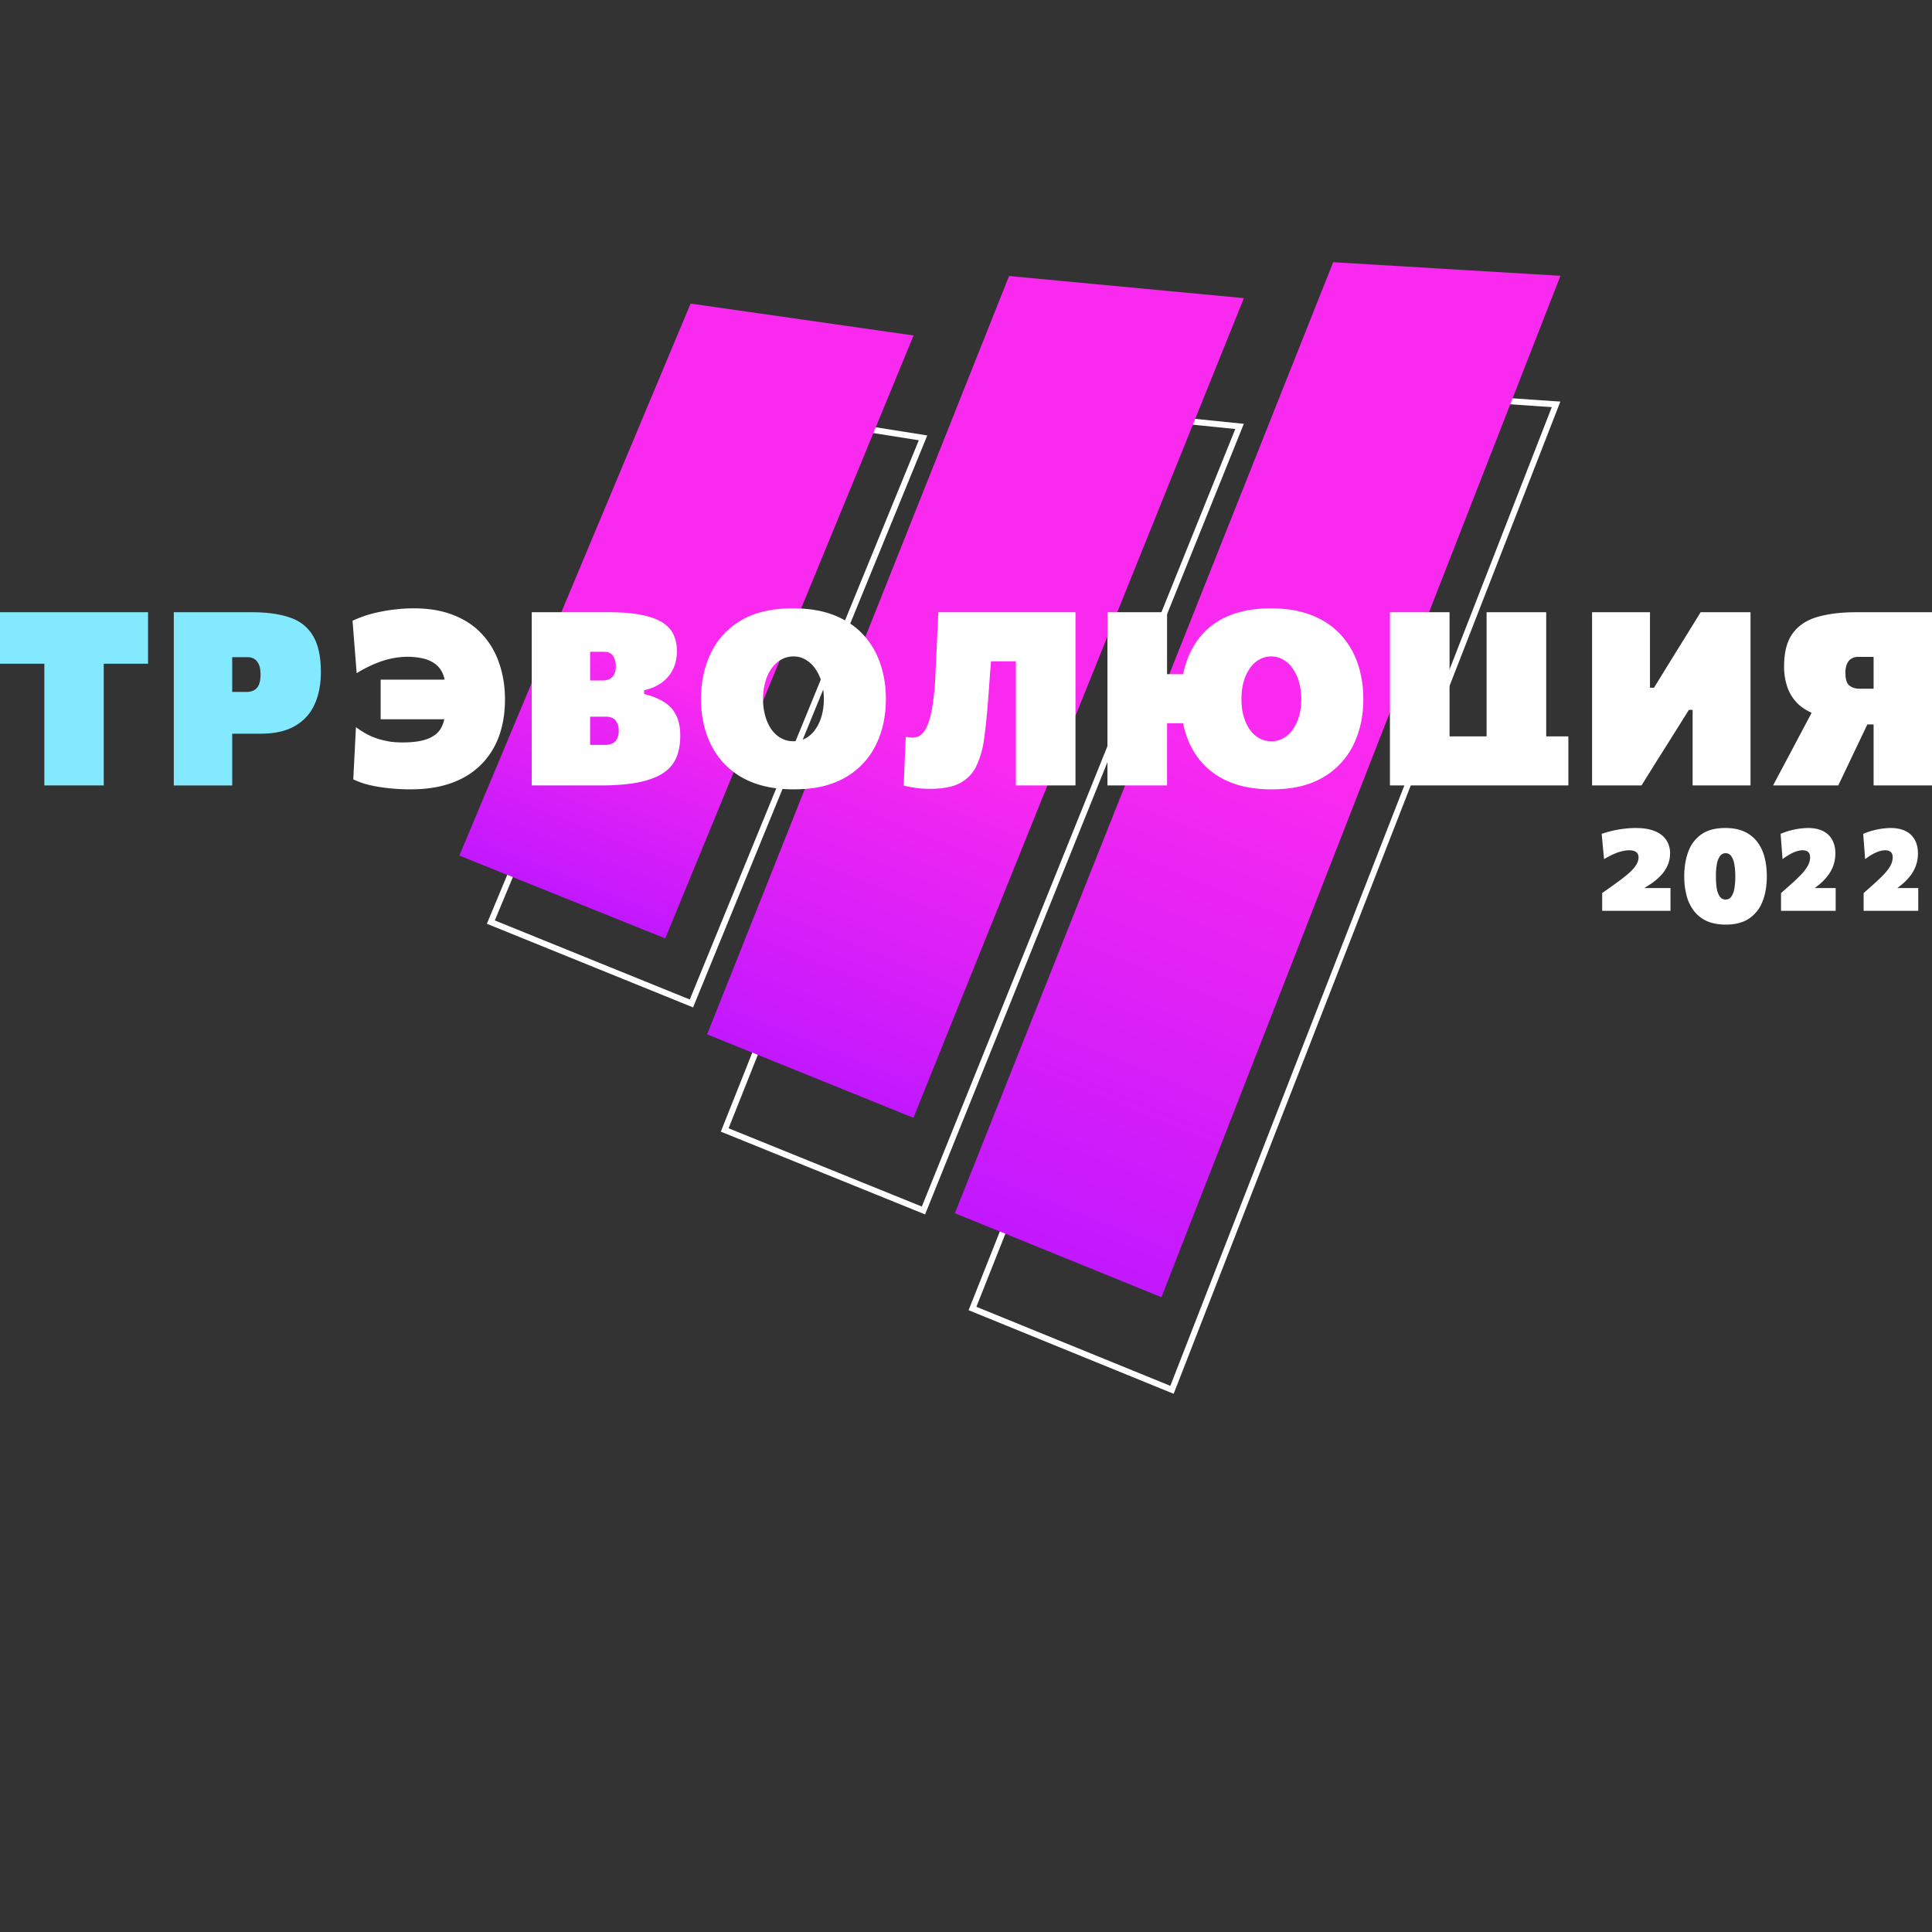
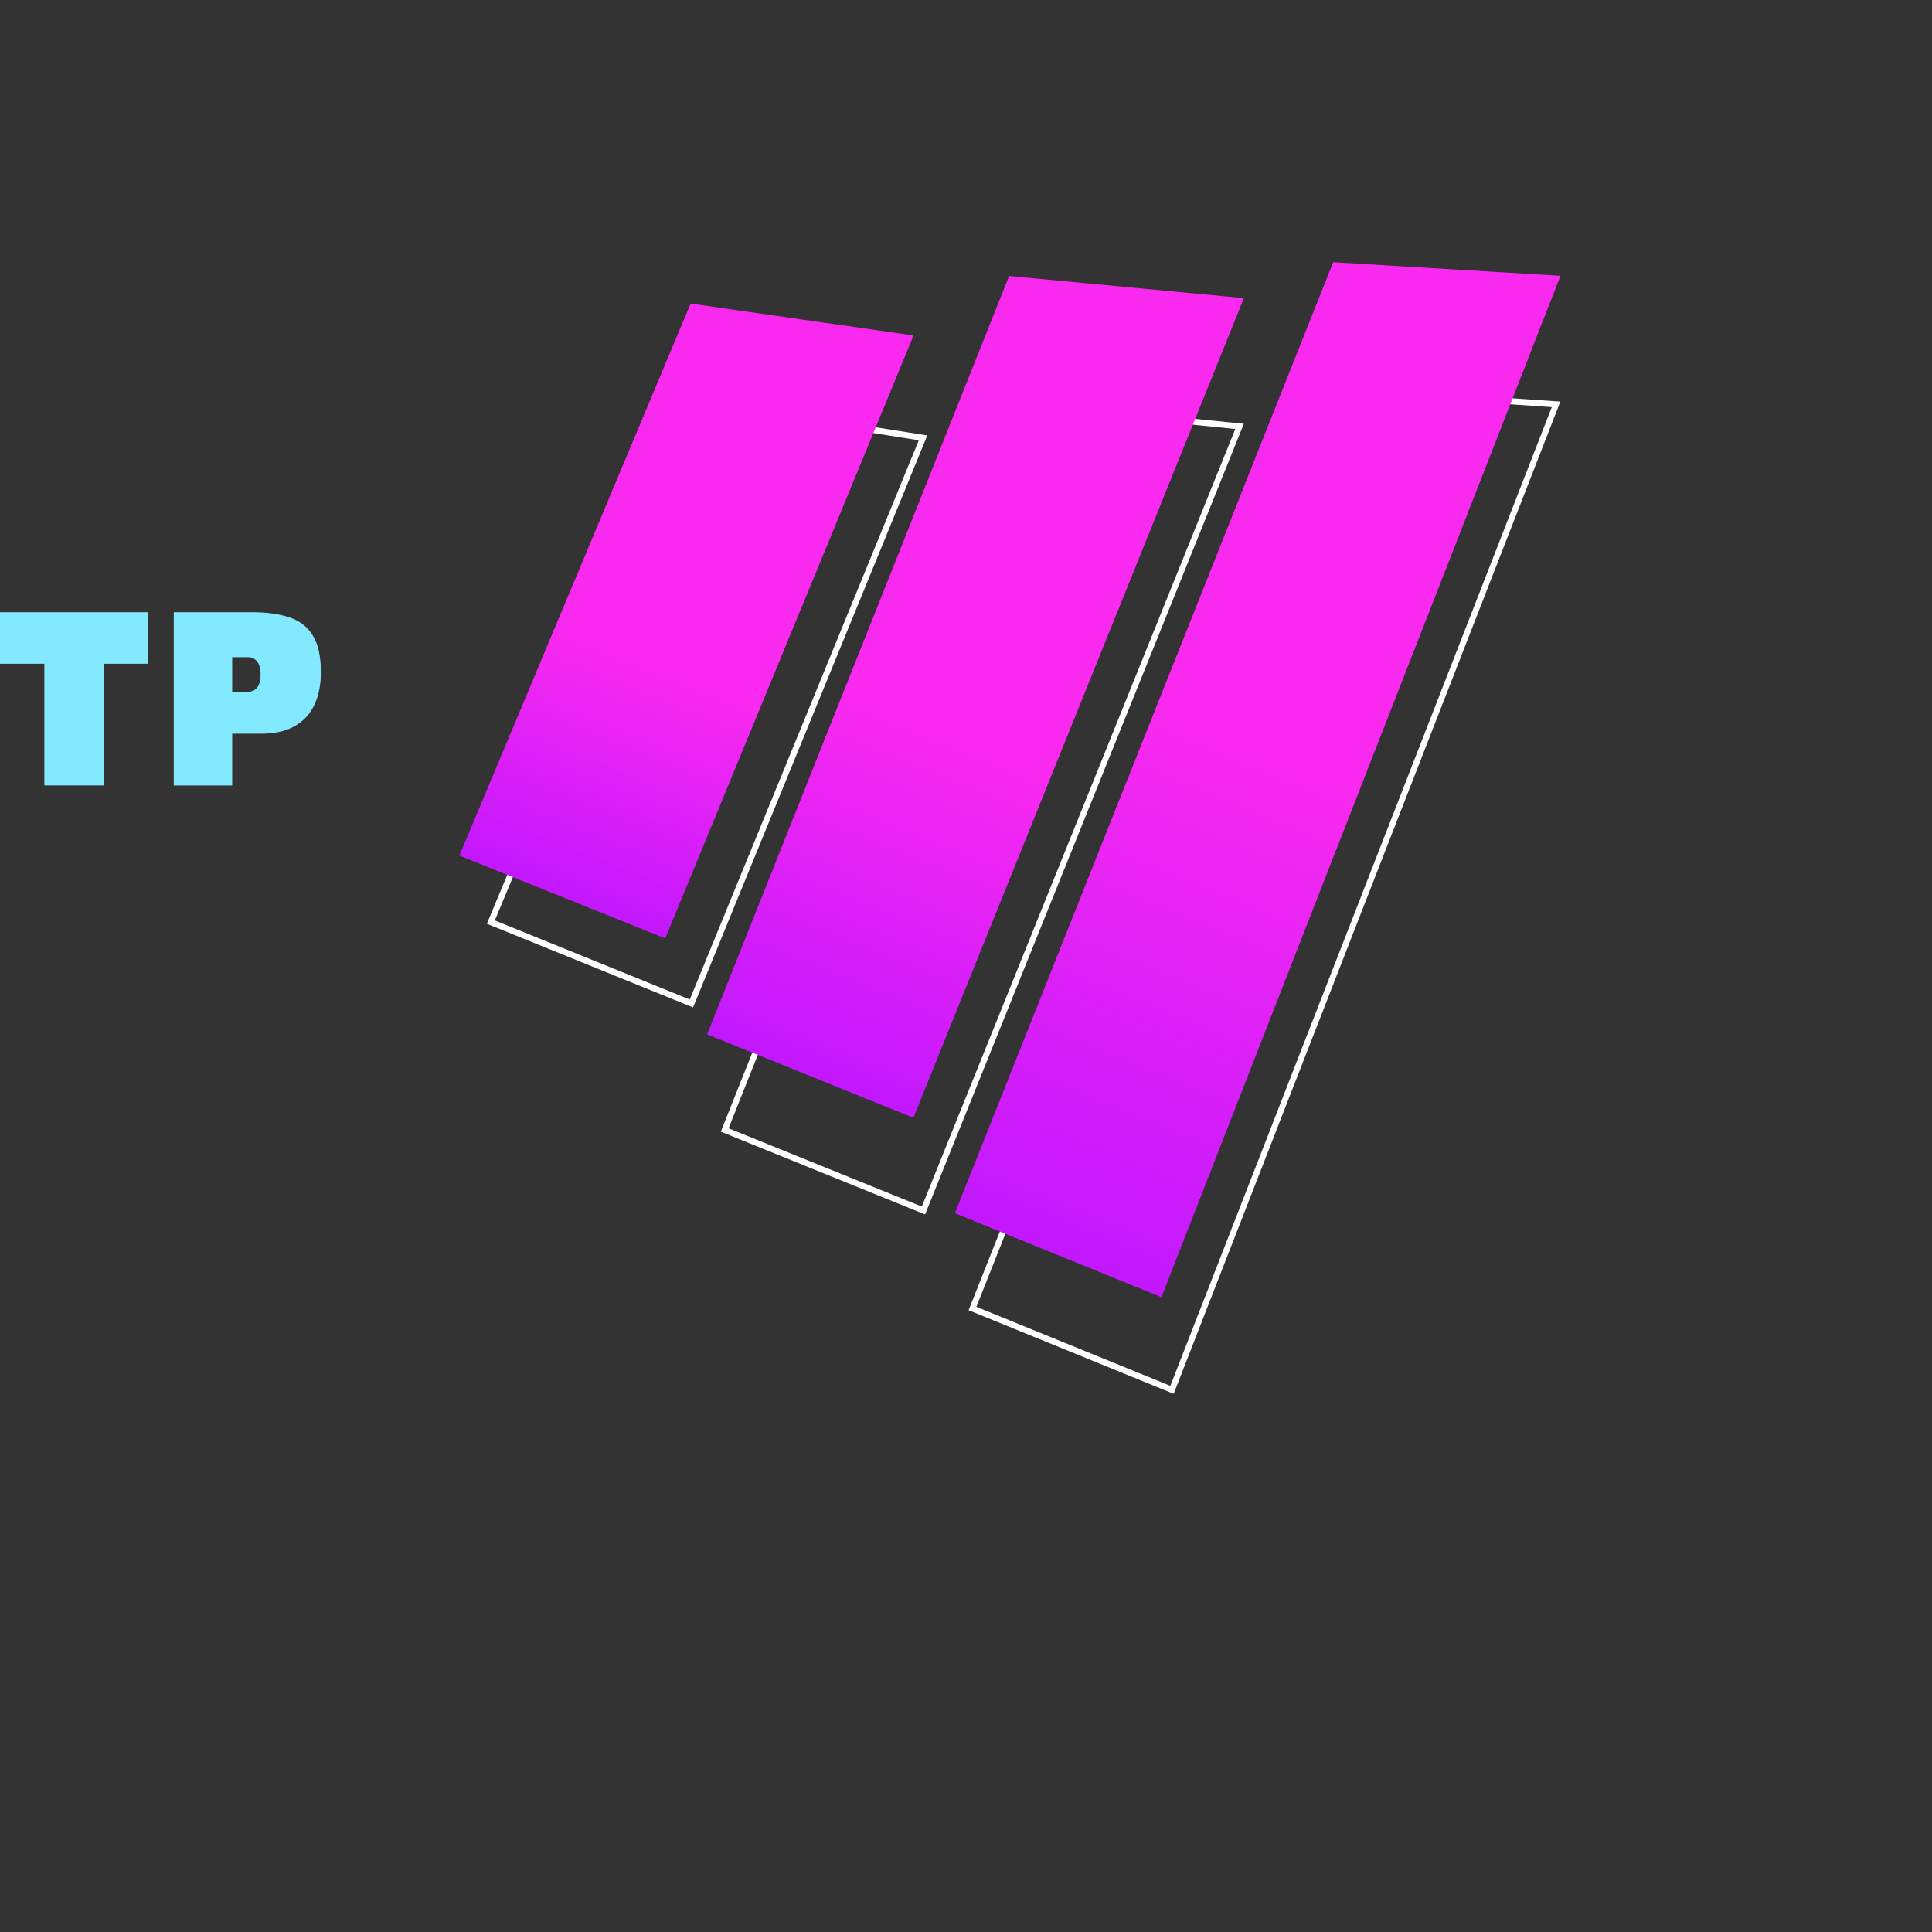
<svg xmlns="http://www.w3.org/2000/svg" width="70" height="70" viewBox="0 0 70 70" fill="none">
  <rect x="0" y="0" width="70" height="70" fill="#333333" stroke="none" />
  <path fill-rule="evenodd" clip-rule="evenodd" d="m35.376 47.348 7.028 2.864 13.82-35.461-7.7-.52-13.148 33.117Zm7.148 3.152 14.011-35.95-8.153-.55-13.288 33.471 7.43 3.029Z" fill="#fff" />
  <path d="m42.08 47-7.482-3.043L48.304 9.5l8.234.493L42.081 47Z" fill="url(#a)" />
  <path fill-rule="evenodd" clip-rule="evenodd" d="m33.4 43.716 11.357-28.172-7.953-.81L26.398 40.88l7.002 2.836Zm.118.284 11.548-28.644-8.402-.856-10.547 26.502 7.4 2.998Z" fill="#fff" />
  <path d="m33.094 40.5-7.473-3.024L36.561 10l8.507.802L33.094 40.5Z" fill="url(#b)" />
  <path fill-rule="evenodd" clip-rule="evenodd" d="m24.992 36.214 8.298-20.262-7.606-1.207-7.756 18.604 7.064 2.865Zm.119.286 8.486-20.723L25.55 14.5l-7.91 18.97 7.471 3.03Z" fill="#fff" />
  <path d="m24.103 34-7.459-3 8.378-20 8.078 1.155L24.103 34Z" fill="url(#c)" />
-   <path d="M58.05 33v-.642l.23-.163.229-.164c.176-.126.33-.243.458-.35.128-.11.227-.214.296-.315.07-.1.104-.202.104-.304 0-.085-.029-.148-.087-.19-.056-.043-.141-.065-.255-.065-.074 0-.15.01-.23.028-.077.017-.154.04-.23.07-.078.03-.154.064-.23.102a4.945 4.945 0 0 0-.217.12l-.087-.915a3.959 3.959 0 0 1 .885-.193c.116-.013.232-.019.35-.019.27 0 .497.037.682.11.185.074.325.18.42.32a.852.852 0 0 1 .142.496c0 .14-.028.279-.084.415a1.317 1.317 0 0 1-.268.397c-.12.127-.278.25-.473.37l-.41.25-.125-.182h1.375V33H58.05Zm4.484.5c-.28 0-.516-.045-.71-.136a1.225 1.225 0 0 1-.464-.379 1.587 1.587 0 0 1-.257-.555 2.744 2.744 0 0 1-.08-.673c0-.338.05-.639.148-.903a1.3 1.3 0 0 1 .477-.626c.218-.152.505-.228.862-.228.27 0 .5.044.69.131.19.087.345.21.465.367.12.156.21.342.266.555.056.214.084.447.084.7 0 .346-.052.65-.157.912a1.287 1.287 0 0 1-.484.614c-.218.147-.498.221-.84.221Zm-.01-.908a.238.238 0 0 0 .206-.107.7.7 0 0 0 .11-.296 2.56 2.56 0 0 0 .033-.437c0-.17-.012-.317-.036-.441a.697.697 0 0 0-.112-.294.239.239 0 0 0-.2-.104.244.244 0 0 0-.206.104.698.698 0 0 0-.114.291 2.503 2.503 0 0 0-.034.444c0 .166.01.311.031.437a.698.698 0 0 0 .11.296.249.249 0 0 0 .212.107ZM64.53 33v-.642l.184-.163.184-.164a6.42 6.42 0 0 0 .366-.35c.103-.11.182-.214.237-.315a.622.622 0 0 0 .083-.304c0-.085-.023-.148-.07-.19-.044-.043-.112-.065-.204-.065a.65.65 0 0 0-.183.028c-.062.017-.123.04-.185.07a1.84 1.84 0 0 0-.183.102c-.06.038-.117.078-.174.12l-.07-.915a2.634 2.634 0 0 1 .988-.212c.216 0 .398.037.546.11.148.074.26.18.336.32.076.137.114.302.114.496a1.314 1.314 0 0 1-.282.812 1.97 1.97 0 0 1-.378.37l-.328.25-.1-.182h1.099V33h-1.98Zm2.993 0v-.642l.184-.163.183-.164a6.8 6.8 0 0 0 .366-.35c.103-.11.182-.214.237-.315a.626.626 0 0 0 .083-.304c0-.085-.023-.148-.069-.19-.045-.043-.113-.065-.205-.065-.059 0-.12.01-.183.028-.061.017-.123.04-.185.07a1.84 1.84 0 0 0-.183.102c-.06.038-.117.078-.174.12l-.07-.915a2.668 2.668 0 0 1 .987-.212c.217 0 .4.037.547.11.148.074.26.18.336.32.076.137.114.302.114.496a1.314 1.314 0 0 1-.282.812 1.97 1.97 0 0 1-.378.37l-.328.25-.1-.182h1.099V33h-1.979ZM14.89 28.6c-.203 0-.402-.008-.598-.023a6.722 6.722 0 0 1-.562-.066 4.776 4.776 0 0 1-.504-.11 2.997 2.997 0 0 1-.426-.163l.096-1.892c.144.105.284.195.422.268.14.07.28.126.421.168.14.04.28.071.417.092.14.018.283.026.426.026.392 0 .7-.045.926-.136.229-.091.39-.226.483-.405.096-.182.145-.407.145-.674v-.748c0-.223-.035-.408-.106-.554a.85.85 0 0 0-.294-.352 1.228 1.228 0 0 0-.438-.18 2.546 2.546 0 0 0-.536-.054c-.187 0-.379.02-.575.062-.196.04-.4.105-.61.193a4.517 4.517 0 0 0-.654.34l-.15-1.902a4.368 4.368 0 0 1 .992-.321c.194-.041.393-.072.598-.093a5.62 5.62 0 0 1 .632-.035c.553 0 1.035.084 1.448.25.416.165.76.397 1.032.696.275.3.48.65.614 1.052.138.4.207.834.207 1.303 0 .672-.134 1.252-.4 1.739a2.717 2.717 0 0 1-1.163 1.127c-.506.26-1.121.391-1.844.391Zm-1.098-2.54v-1.435h2.704v1.435h-2.704Zm7.94 2.398h-2.466v-6.276h2.783c.5 0 .911.035 1.233.105.322.068.573.165.755.29.181.127.307.275.378.445.073.17.11.357.11.56 0 .27-.053.503-.159.7a1.32 1.32 0 0 1-.421.474c-.179.12-.38.204-.606.251v.141c.29.068.531.165.724.29.196.124.343.285.44.485.096.2.144.446.144.74 0 .278-.042.53-.127.752a1.25 1.25 0 0 1-.448.564c-.214.155-.51.274-.891.356-.378.082-.86.123-1.449.123Zm-.35-1.47h.561a.543.543 0 0 0 .246-.053.36.36 0 0 0 .167-.162.624.624 0 0 0 .061-.296.575.575 0 0 0-.11-.37c-.073-.093-.191-.14-.355-.14h-1.089v-1.312h.966a.581.581 0 0 0 .255-.053.36.36 0 0 0 .167-.162.586.586 0 0 0 .06-.287.681.681 0 0 0-.1-.387c-.064-.1-.174-.15-.33-.15h-.5v3.372Zm7.396 1.612c-.602 0-1.119-.089-1.55-.265a2.817 2.817 0 0 1-1.044-.726 3.003 3.003 0 0 1-.597-1.048 3.997 3.997 0 0 1-.189-1.228c0-.61.117-1.163.352-1.659a2.73 2.73 0 0 1 1.088-1.188c.492-.297 1.121-.445 1.888-.445.582 0 1.086.085 1.51.255.424.17.774.407 1.049.709.275.3.478.647.61 1.043.135.396.202.822.202 1.277 0 .628-.123 1.188-.369 1.68a2.739 2.739 0 0 1-1.106 1.167c-.491.285-1.106.427-1.844.427Zm-.026-1.744a.89.89 0 0 0 .461-.119c.135-.079.249-.189.342-.33.097-.14.17-.303.22-.488.05-.185.075-.383.075-.595 0-.217-.028-.42-.084-.607a1.54 1.54 0 0 0-.228-.488 1.042 1.042 0 0 0-.347-.326.833.833 0 0 0-.439-.119.899.899 0 0 0-.456.119c-.135.076-.25.185-.347.326-.097.137-.171.3-.224.488a2.23 2.23 0 0 0-.079.608c0 .21.025.409.075.594.05.185.121.348.215.488.096.141.213.251.35.33.138.08.293.12.466.12Zm4.951 1.725a3.757 3.757 0 0 1-.693-.061 4.235 4.235 0 0 1-.268-.057l.075-1.765c.064.008.115.016.153.022.041.003.077.004.106.004.172 0 .314-.084.425-.25.112-.168.198-.42.26-.758a9.37 9.37 0 0 0 .131-1.28l.053-1.119.052-1.135h4.97v6.276h-2.16v-5.924l.992 1.426h-2.928l1.137-1.343c-.032.44-.066.876-.101 1.308l-.1 1.355a22.684 22.684 0 0 1-.142 1.418 3.42 3.42 0 0 1-.28 1.038 1.36 1.36 0 0 1-.597.634c-.264.141-.625.211-1.084.211Zm12.392.019c-.603 0-1.117-.089-1.54-.265a2.75 2.75 0 0 1-1.028-.726 2.949 2.949 0 0 1-.57-1.048 4.177 4.177 0 0 1-.18-1.228 4.2 4.2 0 0 1 .188-1.28c.126-.4.319-.75.58-1.053a2.63 2.63 0 0 1 1.013-.704c.416-.17.91-.255 1.484-.255.577 0 1.075.085 1.497.255.424.17.772.407 1.045.709.275.3.478.647.61 1.043.134.396.202.822.202 1.277 0 .628-.123 1.188-.369 1.68a2.746 2.746 0 0 1-1.102 1.167c-.488.285-1.099.427-1.83.427Zm-5.97-.142v-6.276h2.16v6.276h-2.16Zm1.633-2.253v-1.778h2.361v1.778h-2.361Zm4.31.651a.85.85 0 0 0 .448-.119c.135-.079.249-.189.342-.33.094-.14.166-.303.216-.488.05-.185.074-.383.074-.595 0-.217-.028-.42-.083-.607a1.598 1.598 0 0 0-.224-.488 1.06 1.06 0 0 0-.342-.326.875.875 0 0 0-.883 0 1.006 1.006 0 0 0-.342.326 1.66 1.66 0 0 0-.22.488c-.05.188-.074.39-.074.608 0 .21.023.409.07.594.05.185.122.348.215.488.094.141.208.251.342.33.135.08.289.12.461.12Zm8.966 1.602-.114-.334.33.334h-4.89v-6.276h2.16v5.924l-.967-1.426h5.272v1.585-.568.761h-1.79Zm-1.172-.352v-5.924h2.16v5.924h-2.16Zm3.822.352v-6.276h2.098v2.737h.145l.636-1.034a309.35 309.35 0 0 0 1.054-1.703h1.808v6.276h-2.098v-2.737h-.136l-.654 1.043-.557.884-.505.81h-1.791Zm6.558 0c.085-.161.184-.349.299-.563a445.607 445.607 0 0 0 .689-1.299l.68-1.28.856.704a3.12 3.12 0 0 1-.944-.128 1.798 1.798 0 0 1-.663-.374 1.585 1.585 0 0 1-.39-.594 2.267 2.267 0 0 1-.128-.784c0-.513.105-.91.312-1.192.208-.285.507-.483.896-.595.392-.114.861-.171 1.409-.171H70v6.276h-2.116v-5.924L69 23.8h-1.68a.446.446 0 0 0-.194.04.376.376 0 0 0-.145.11.547.547 0 0 0-.088.18.872.872 0 0 0-.03.243c0 .24.05.397.149.47.102.074.22.11.35.11h.918v1.295h-1.475l1.23-.793-.839 1.761-.285.599-.307.642h-2.362Z" fill="#fff" />
-   <path d="M1.607 28.458v-5.924l.799 1.514H0v-1.866h5.364v1.866H2.96l.799-1.514v5.924H1.607Zm4.69 0v-6.276h2.827c.541 0 .998.063 1.37.189.371.123.652.343.842.66.193.314.29.756.29 1.325 0 .449-.078.84-.233 1.175-.152.332-.389.59-.71.775-.32.185-.731.277-1.234.277H8.158V25.07h.764A.562.562 0 0 0 9.22 25a.406.406 0 0 0 .167-.212c.035-.093.053-.21.053-.352 0-.102-.01-.192-.03-.268a.539.539 0 0 0-.093-.198.39.39 0 0 0-.15-.12.445.445 0 0 0-.192-.039H7.403l.748-.879c0 .337.262.27.262.593v4.934H6.297Z" fill="#83E9FF" />
+   <path d="M1.607 28.458v-5.924l.799 1.514H0v-1.866h5.364v1.866H2.96l.799-1.514v5.924H1.607m4.69 0v-6.276h2.827c.541 0 .998.063 1.37.189.371.123.652.343.842.66.193.314.29.756.29 1.325 0 .449-.078.84-.233 1.175-.152.332-.389.59-.71.775-.32.185-.731.277-1.234.277H8.158V25.07h.764A.562.562 0 0 0 9.22 25a.406.406 0 0 0 .167-.212c.035-.093.053-.21.053-.352 0-.102-.01-.192-.03-.268a.539.539 0 0 0-.093-.198.39.39 0 0 0-.15-.12.445.445 0 0 0-.192-.039H7.403l.748-.879c0 .337.262.27.262.593v4.934H6.297Z" fill="#83E9FF" />
  <defs>
    <linearGradient id="a" x1="38.339" y1="45.478" x2="53.303" y2="8.678" gradientUnits="userSpaceOnUse">
      <stop stop-color="#C218FE" />
      <stop offset=".343" stop-color="#E824F4" />
      <stop offset=".488" stop-color="#F929F0" />
    </linearGradient>
    <linearGradient id="b" x1="29.494" y1="39.043" x2="41.506" y2="9.361" gradientUnits="userSpaceOnUse">
      <stop stop-color="#C218FE" />
      <stop offset=".41" stop-color="#F929F0" />
    </linearGradient>
    <linearGradient id="c" x1="20.533" y1="32.564" x2="29.347" y2="10.646" gradientUnits="userSpaceOnUse">
      <stop stop-color="#C218FE" />
      <stop offset=".374" stop-color="#F929F0" />
    </linearGradient>
  </defs>
</svg>